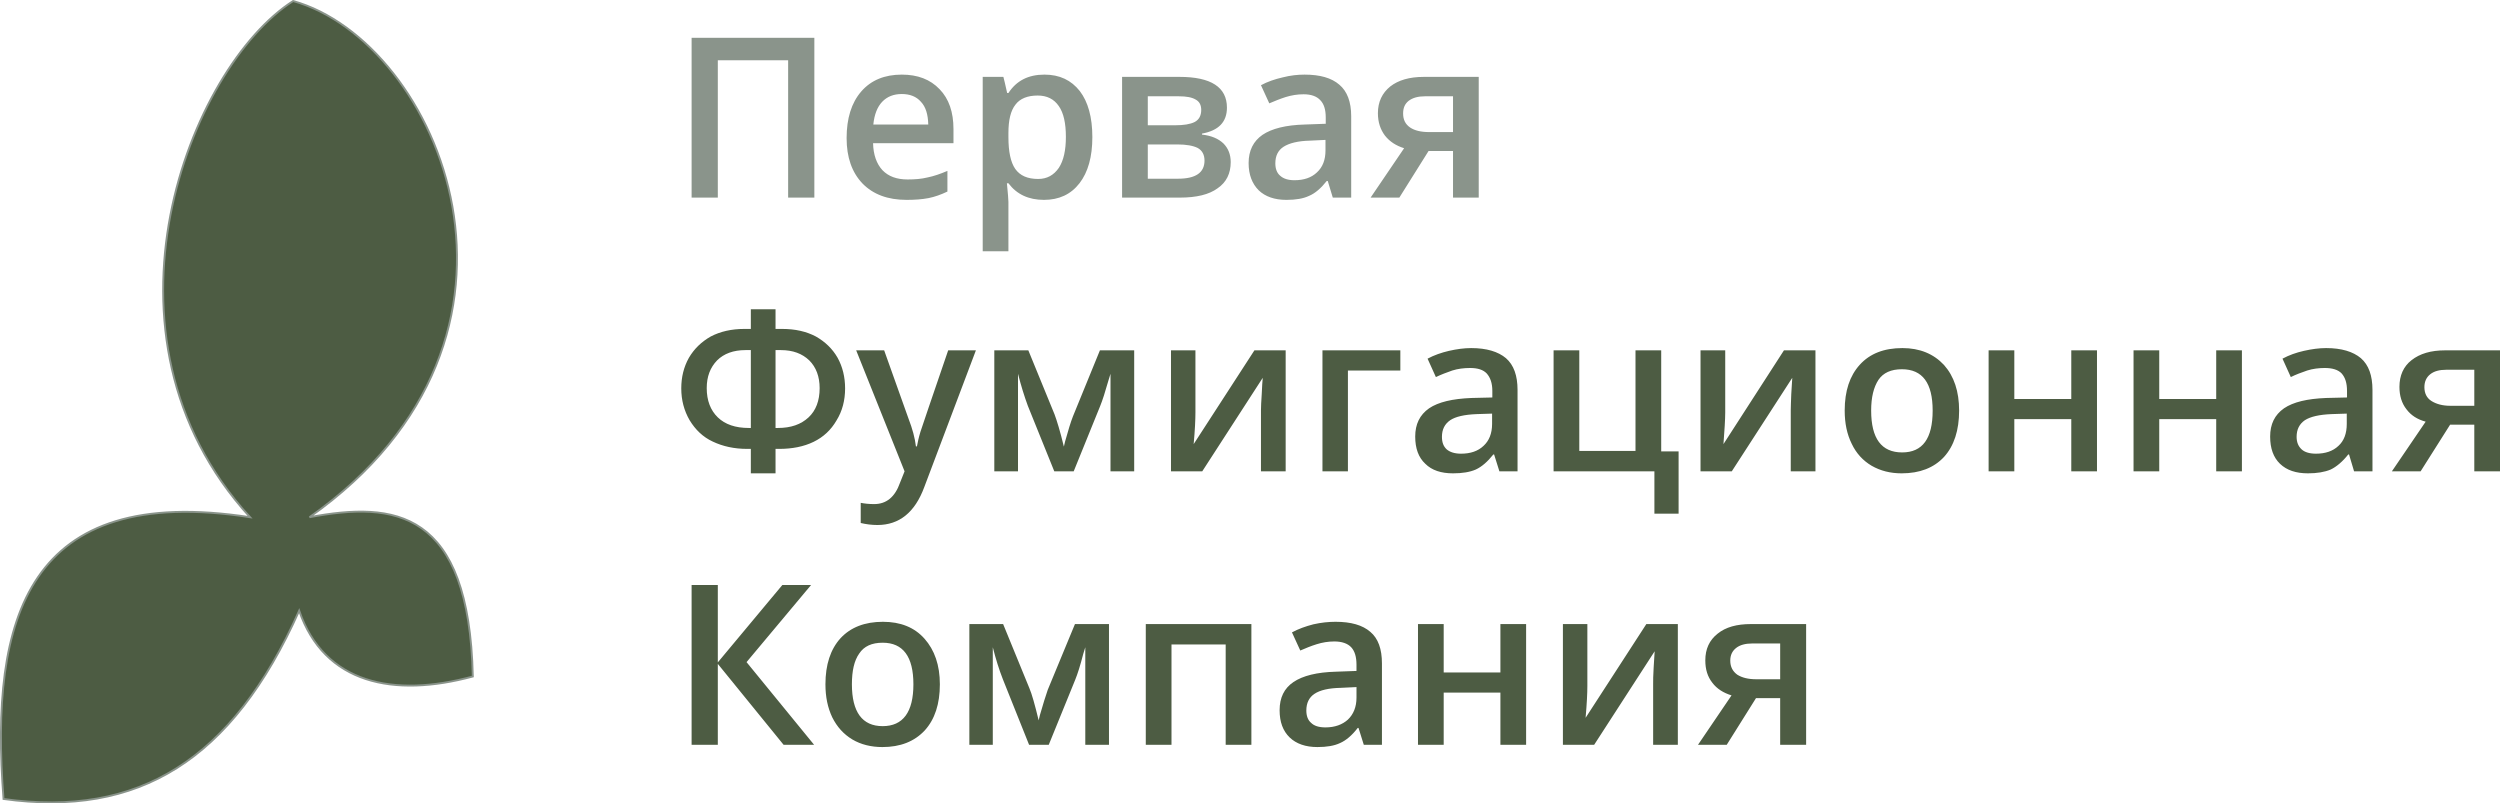
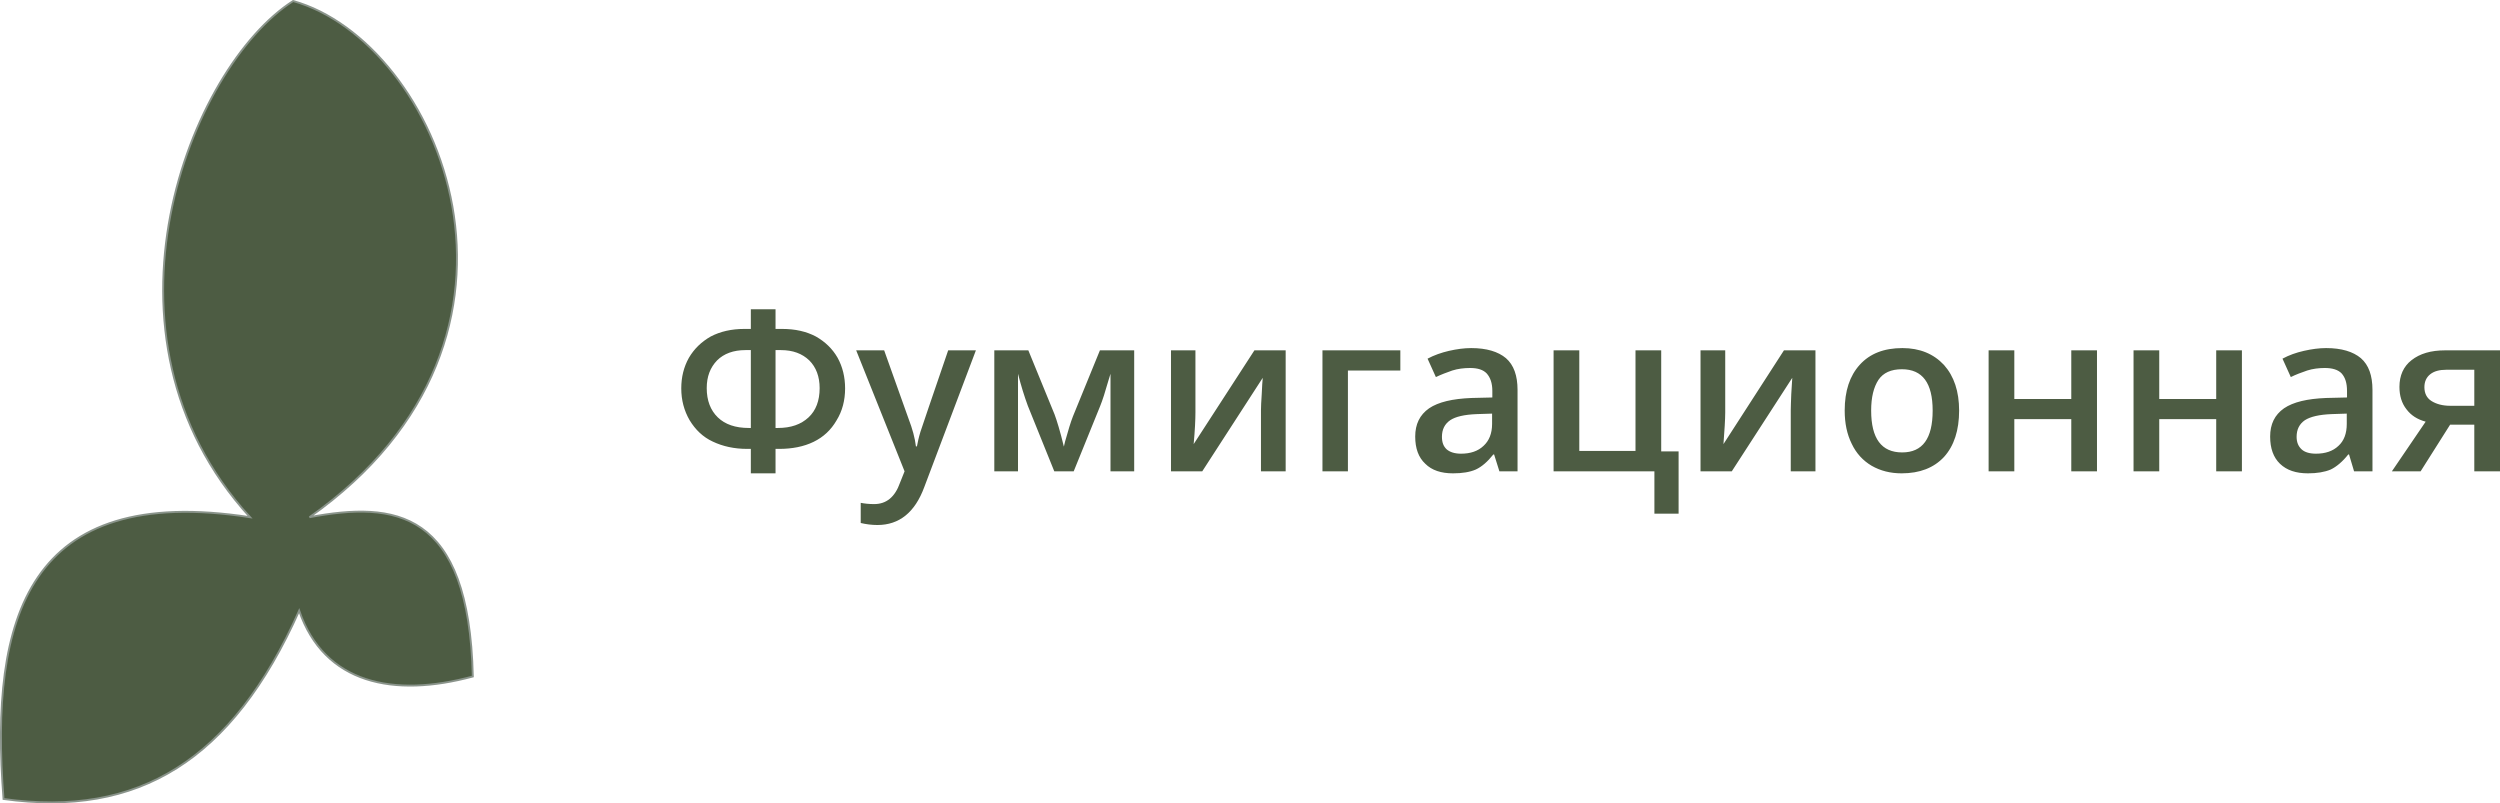
<svg xmlns="http://www.w3.org/2000/svg" xml:space="preserve" width="99.231mm" height="31.884mm" version="1.0" style="shape-rendering:geometricPrecision; text-rendering:geometricPrecision; image-rendering:optimizeQuality; fill-rule:evenodd; clip-rule:evenodd" viewBox="0 0 9919 3187">
  <defs>
    <style type="text/css"> .str0 {stroke:#8A948B;stroke-width:7.617} .fil0 {fill:#4D5C43} .fil2 {fill:#4D5C43;fill-rule:nonzero} .fil1 {fill:#8A948B;fill-rule:nonzero} </style>
  </defs>
  <g id="Слой_x0020_1">
    <g id="_921532403680">
      <path class="fil0 str0" d="M992 2052c-662,-723 -238,-1787 171,-2048 577,161 1086,1328 65,2048 337,-63 633,-31 648,632 -314,85 -589,29 -689,-261 -266,596 -639,821 -1173,747 -56,-722 96,-1254 978,-1118z" />
-       <path class="fil1" d="M3231 784l-104 0 0 -545 -279 0 0 545 -104 0 0 -634 487 0 0 634zm366 9c-75,0 -133,-22 -175,-65 -42,-44 -63,-104 -63,-180 0,-78 19,-140 58,-185 39,-45 93,-67 161,-67 63,0 113,19 150,58 37,38 55,91 55,158l0 56 -319 0c1,46 14,82 37,107 24,25 57,37 100,37 29,0 55,-2 79,-8 25,-5 51,-14 79,-26l0 82c-25,12 -50,21 -75,26 -26,5 -55,7 -87,7zm-19 -420c-32,0 -58,10 -78,31 -19,20 -31,50 -35,90l218 0c-1,-40 -10,-70 -29,-90 -18,-21 -44,-31 -76,-31zm564 420c-61,0 -108,-22 -141,-66l-6 0c4,41 6,65 6,74l0 196 -102 0 0 -692 82 0c3,9 7,30 15,64l5 0c32,-49 79,-73 143,-73 60,0 106,22 140,65 33,43 50,104 50,183 0,78 -17,139 -51,183 -34,44 -81,66 -141,66zm-25 -414c-40,0 -70,12 -88,36 -19,24 -28,61 -28,113l0 16c0,58 9,100 27,126 19,27 49,40 91,40 35,0 62,-15 82,-44 19,-29 28,-70 28,-123 0,-54 -9,-95 -28,-122 -19,-28 -47,-42 -84,-42zm751 48c0,57 -33,91 -99,103l0 4c37,4 65,16 85,35 19,19 29,44 29,74 0,45 -17,80 -52,104 -34,25 -84,37 -150,37l-229 0 0 -479 228 0c125,0 188,41 188,122zm-89 210c0,-23 -9,-40 -27,-50 -18,-9 -45,-14 -81,-14l-117 0 0 136 120 0c70,0 105,-24 105,-72zm-13 -201c0,-19 -7,-33 -22,-41 -15,-9 -37,-13 -67,-13l-123 0 0 115 108 0c34,0 60,-4 78,-13 17,-9 26,-25 26,-48zm522 348l-20 -66 -4 0c-23,29 -46,49 -70,59 -23,11 -53,16 -90,16 -47,0 -84,-13 -110,-38 -26,-26 -40,-62 -40,-108 0,-50 19,-87 55,-112 37,-25 93,-39 168,-41l83 -3 0 -25c0,-31 -7,-54 -22,-69 -14,-15 -36,-23 -66,-23 -25,0 -48,4 -71,11 -22,7 -44,16 -65,25l-33 -72c26,-14 55,-24 86,-31 31,-8 60,-11 87,-11 61,0 107,13 138,40 31,26 47,68 47,125l0 323 -73 0zm-152 -69c37,0 67,-10 89,-31 23,-21 34,-50 34,-87l0 -42 -62 3c-47,1 -82,10 -104,24 -22,14 -33,36 -33,66 0,21 6,38 19,49 13,12 32,18 57,18zm416 69l-114 0 133 -196c-32,-10 -57,-26 -76,-50 -18,-24 -28,-53 -28,-89 0,-45 17,-80 49,-106 32,-25 76,-38 133,-38l218 0 0 479 -102 0 0 -185 -97 0 -116 185zm15 -334c0,25 9,43 28,56 18,12 43,18 75,18l95 0 0 -142 -111 0c-28,0 -49,6 -65,18 -15,12 -22,28 -22,50z" />
      <path class="fil2" d="M3077 1698l9 0c52,0 92,-14 122,-42 29,-27 44,-66 44,-116 0,-46 -14,-83 -41,-110 -28,-27 -65,-41 -113,-41l-21 0 0 309zm-98 180l0 -97 -14 0c-52,0 -97,-10 -137,-29 -39,-18 -69,-47 -92,-85 -22,-38 -33,-80 -33,-126 0,-45 10,-85 30,-121 21,-36 50,-64 87,-85 38,-20 83,-30 133,-30l26 0 0 -78 98 0 0 78 26 0c52,0 96,10 134,30 37,21 66,49 86,84 20,36 30,77 30,122 0,47 -11,90 -34,127 -22,38 -52,66 -91,85 -39,19 -85,28 -137,28l-14 0 0 97 -98 0zm0 -489l-21 0c-48,0 -86,14 -113,41 -27,28 -41,64 -41,110 0,49 15,88 44,116 29,28 70,42 123,42l8 0 0 -309zm418 1l111 0 97 272c15,39 25,75 29,109l4 0c3,-16 7,-35 14,-58 7,-22 44,-130 110,-323l110 0 -205 543c-37,100 -99,150 -186,150 -22,0 -45,-3 -66,-8l0 -80c15,3 33,5 53,5 49,0 83,-28 103,-85l18 -45 -192 -480zm824 382l5 -21c12,-43 22,-76 31,-99l107 -262 136 0 0 480 -94 0 0 -387 -8 26c-13,46 -24,80 -33,102l-105 259 -77 0 -105 -260c-14,-38 -27,-80 -39,-127l0 387 -94 0 0 -480 135 0 104 254c9,24 22,66 37,128zm522 -382l0 246c0,29 -2,71 -7,126l241 -372 124 0 0 480 -98 0 0 -242c0,-13 1,-35 3,-64 1,-30 3,-52 4,-65l-240 371 -124 0 0 -480 97 0zm813 0l0 80 -208 0 0 400 -101 0 0 -480 309 0zm393 480l-21 -67 -3 0c-23,29 -46,49 -70,60 -23,10 -53,15 -90,15 -47,0 -84,-12 -110,-38 -27,-25 -40,-61 -40,-108 0,-49 18,-86 55,-112 37,-25 93,-38 168,-41l83 -2 0 -26c0,-31 -8,-53 -22,-69 -14,-15 -36,-22 -66,-22 -25,0 -49,3 -71,10 -23,8 -44,16 -65,26l-33 -73c26,-14 55,-24 85,-31 31,-7 60,-11 88,-11 61,0 107,14 138,40 31,27 46,69 46,126l0 323 -72 0zm-152 -70c37,0 67,-10 89,-31 22,-20 34,-49 34,-87l0 -41 -62 2c-48,2 -83,10 -104,24 -22,15 -33,37 -33,66 0,22 6,38 19,50 13,11 32,17 57,17zm794 -9l69 0 0 247 -96 0 0 -168 -400 0 0 -480 102 0 0 399 223 0 0 -399 102 0 0 401zm254 -401l0 246c0,29 -3,71 -7,126l240 -372 125 0 0 480 -98 0 0 -242c0,-13 1,-35 2,-64 2,-30 3,-52 4,-65l-240 371 -124 0 0 -480 98 0zm928 239c0,78 -20,140 -60,184 -40,43 -96,65 -168,65 -45,0 -84,-10 -119,-30 -34,-20 -61,-49 -79,-87 -19,-38 -28,-82 -28,-132 0,-78 20,-138 60,-182 40,-44 96,-66 169,-66 69,0 124,23 165,67 40,45 60,105 60,181zm-349 0c0,111 41,166 123,166 81,0 121,-55 121,-166 0,-109 -40,-164 -122,-164 -43,0 -74,14 -93,42 -19,29 -29,69 -29,122zm568 -239l0 193 226 0 0 -193 102 0 0 480 -102 0 0 -207 -226 0 0 207 -102 0 0 -480 102 0zm575 0l0 193 226 0 0 -193 102 0 0 480 -102 0 0 -207 -226 0 0 207 -102 0 0 -480 102 0zm773 480l-20 -67 -3 0c-23,29 -47,49 -70,60 -24,10 -54,15 -90,15 -47,0 -84,-12 -111,-38 -26,-25 -39,-61 -39,-108 0,-49 18,-86 55,-112 37,-25 92,-38 167,-41l83 -2 0 -26c0,-31 -7,-53 -21,-69 -14,-15 -37,-22 -67,-22 -24,0 -48,3 -70,10 -23,8 -45,16 -65,26l-33 -73c26,-14 54,-24 85,-31 31,-7 60,-11 88,-11 61,0 107,14 138,40 31,27 46,69 46,126l0 323 -73 0zm-151 -70c37,0 67,-10 89,-31 22,-20 33,-49 33,-87l0 -41 -61 2c-48,2 -83,10 -105,24 -22,15 -33,37 -33,66 0,22 7,38 20,50 12,11 31,17 57,17zm415 70l-114 0 134 -197c-33,-9 -58,-25 -76,-49 -19,-24 -28,-54 -28,-89 0,-45 16,-81 48,-106 33,-26 77,-39 133,-39l218 0 0 480 -102 0 0 -185 -96 0 -117 185zm15 -334c0,24 9,43 28,55 19,12 44,19 75,19l95 0 0 -143 -111 0c-28,0 -49,6 -64,18 -15,12 -23,29 -23,51z" />
-       <path class="fil2" d="M3230 2955l-121 0 -261 -321 0 321 -104 0 0 -634 104 0 0 307 256 -307 114 0 -256 306 268 328zm499 -240c0,78 -20,139 -60,183 -41,44 -97,66 -168,66 -45,0 -85,-10 -119,-30 -35,-21 -61,-50 -80,-88 -18,-38 -27,-81 -27,-131 0,-78 20,-139 60,-183 40,-43 96,-65 168,-65 70,0 125,22 165,67 40,45 61,105 61,181zm-349 0c0,110 41,166 122,166 81,0 122,-56 122,-166 0,-110 -41,-165 -122,-165 -43,0 -74,14 -93,43 -20,28 -29,69 -29,122zm741 143l5 -21c12,-43 23,-76 31,-100l108 -261 135 0 0 479 -94 0 0 -387 -8 26c-12,47 -23,81 -32,103l-105 258 -78 0 -104 -260c-15,-38 -28,-80 -40,-127l0 387 -93 0 0 -479 134 0 104 254c10,23 22,66 37,128zm844 -382l0 479 -102 0 0 -398 -215 0 0 398 -102 0 0 -479 419 0zm446 479l-21 -67 -3 0c-23,30 -47,50 -70,60 -23,11 -53,16 -90,16 -47,0 -84,-13 -110,-38 -27,-26 -40,-62 -40,-108 0,-50 18,-87 55,-112 37,-25 93,-39 168,-41l82 -3 0 -25c0,-31 -7,-54 -21,-69 -14,-15 -37,-23 -67,-23 -24,0 -48,4 -70,11 -23,7 -44,16 -65,25l-33 -72c26,-14 54,-24 85,-32 31,-7 60,-10 88,-10 61,0 107,13 138,40 31,26 46,68 46,125l0 323 -72 0zm-152 -69c37,0 67,-11 89,-31 22,-21 34,-50 34,-87l0 -42 -62 3c-48,1 -83,9 -105,24 -21,14 -32,36 -32,66 0,21 6,38 19,49 12,12 31,18 57,18zm469 -410l0 192 225 0 0 -192 102 0 0 479 -102 0 0 -207 -225 0 0 207 -102 0 0 -479 102 0zm570 0l0 245c0,29 -2,71 -7,127l241 -372 125 0 0 479 -98 0 0 -241c0,-14 0,-35 2,-65 2,-30 3,-51 4,-65l-240 371 -124 0 0 -479 97 0zm553 479l-114 0 133 -196c-32,-10 -58,-26 -76,-50 -19,-24 -28,-53 -28,-89 0,-45 16,-80 49,-106 32,-26 76,-38 132,-38l219 0 0 479 -103 0 0 -185 -96 0 -116 185zm14 -334c0,25 10,43 28,56 19,12 44,18 75,18l95 0 0 -142 -111 0c-27,0 -49,6 -64,18 -15,12 -23,28 -23,50z" />
    </g>
  </g>
</svg>